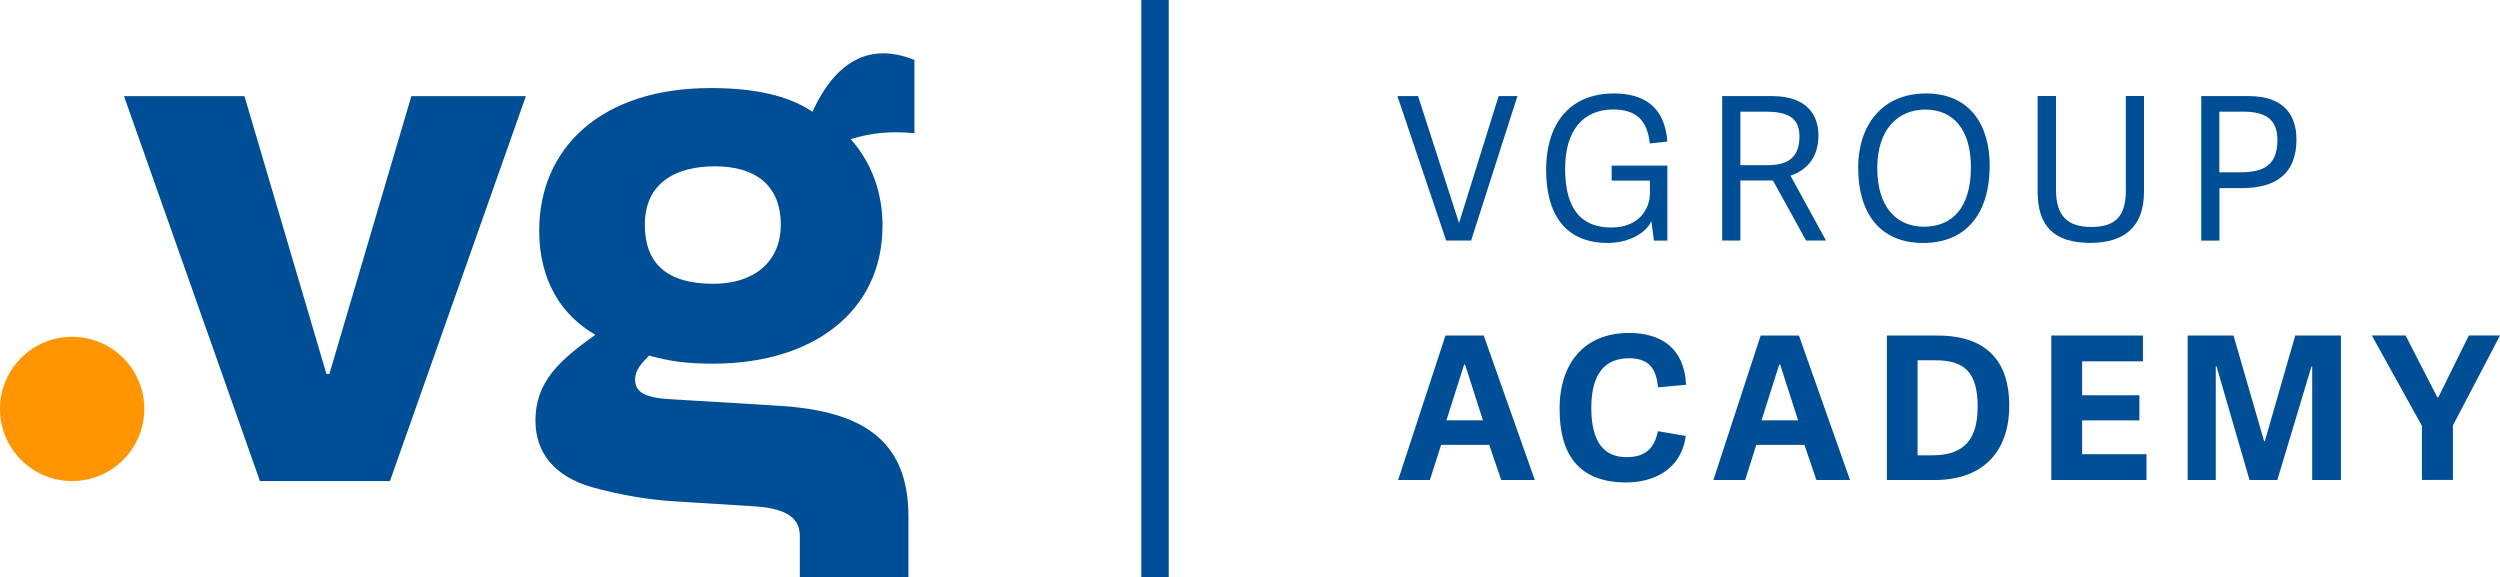
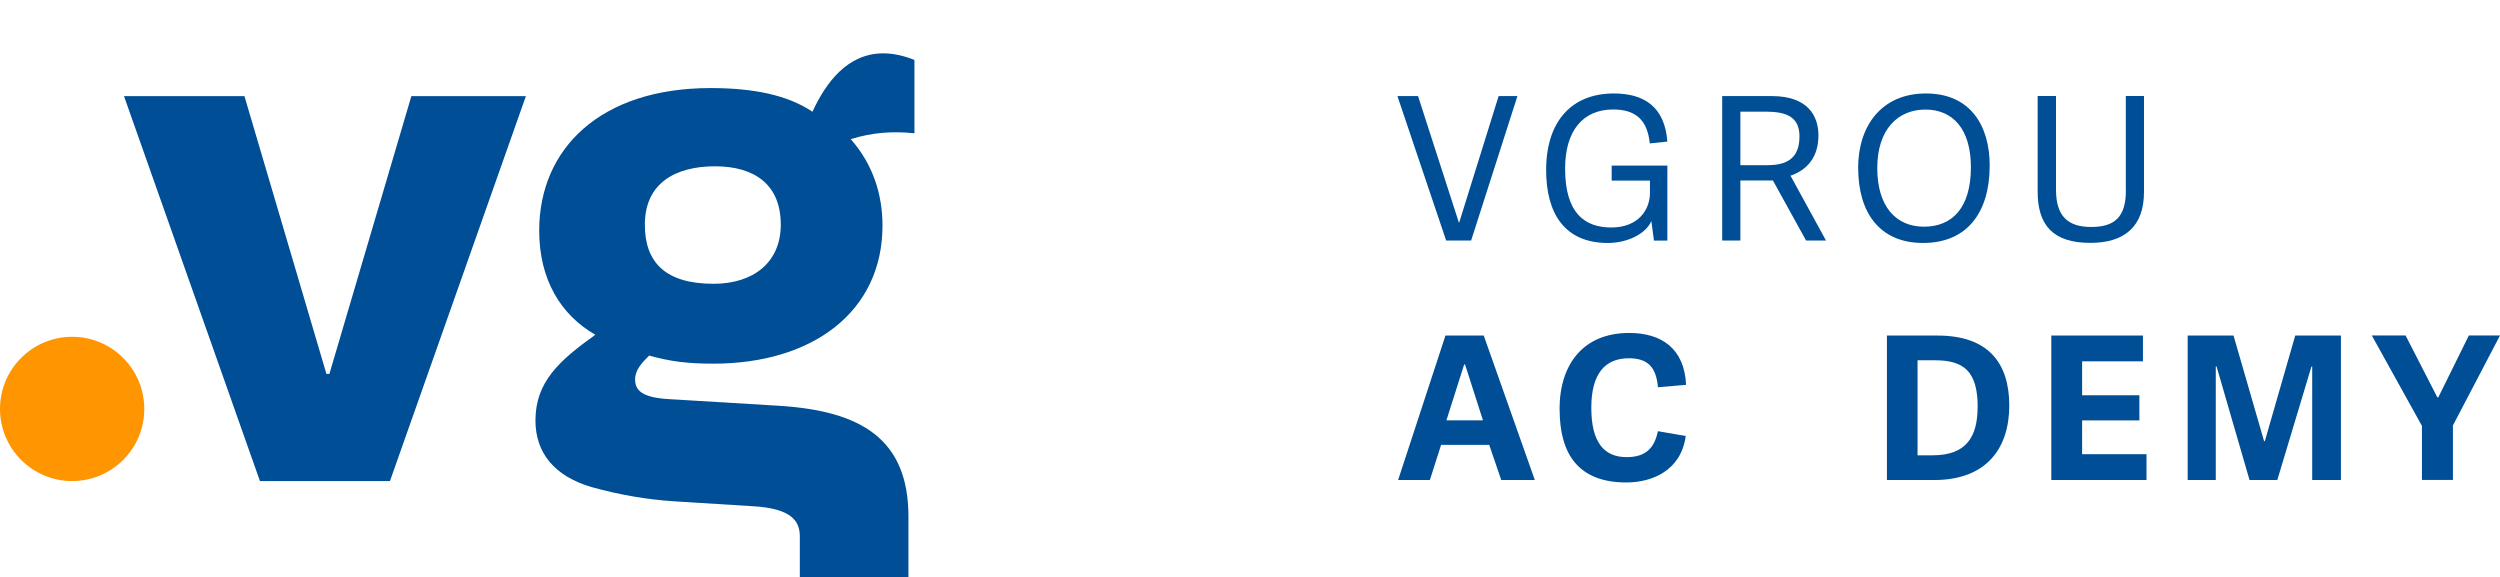
<svg xmlns="http://www.w3.org/2000/svg" id="Capa_2" data-name="Capa 2" viewBox="0 0 287.28 66.33">
  <defs>
    <style>
      .cls-1 {
        fill: #004e96;
      }

      .cls-2 {
        fill: #ff9500;
      }
    </style>
  </defs>
  <g id="Capa_1-2" data-name="Capa 1">
    <g>
      <g>
        <g>
          <path class="cls-1" d="M29.87,55.28L14.25,11.05h13.84l9.42,31.92h.34l9.42-31.92h13.16l-15.62,44.23h-14.94Z" />
          <path class="cls-1" d="M105.08,15.3V6.89c-1.27-.51-2.46-.76-3.57-.76-4.16,0-6.62,3.4-8.15,6.71-2.89-1.95-6.88-2.72-11.71-2.72-12.65,0-19.69,6.96-19.69,16.38,0,5.6,2.46,9.68,6.45,11.97-4.16,2.97-6.88,5.43-6.88,9.85,0,3.65,2.11,6.38,6.44,7.65.01,0,.03,0,.04.01,3.11.86,6.29,1.43,9.51,1.63l8.96.56c4.58.25,5.43,1.78,5.43,3.48v4.69s12.48,0,12.48,0c0-.09,0-6.89,0-6.98,0-8.91-5.43-12.14-14.86-12.73l-12.56-.76c-3.23-.17-3.99-1.02-3.99-2.29,0-1.1.85-1.95,1.61-2.72,2.46.68,4.41.93,7.38.93,11.38,0,19.44-5.94,19.44-15.87,0-3.57-1.1-7.05-3.65-9.93,2.46-.76,4.67-.93,7.3-.68ZM81.99,32.61c-5.43,0-7.89-2.38-7.89-6.79,0-4.75,3.48-6.71,8.06-6.71s7.56,2.12,7.56,6.71c0,4.33-3.14,6.79-7.72,6.79Z" />
        </g>
        <circle class="cls-2" cx="8.29" cy="46.99" r="8.29" />
      </g>
      <g id="Layer1_0_1_STROKES" data-name="Layer1 0 1 STROKES">
-         <rect class="cls-1" x="131.15" width="3.15" height="66.33" />
-       </g>
+         </g>
      <g>
        <path class="cls-1" d="M160.59,11.04h2.36l4.7,14.56h.02l4.54-14.56h2.16l-5.32,16.6h-2.87l-5.6-16.6Z" />
        <path class="cls-1" d="M184.76,27.92c-5,0-7.09-3.44-7.09-8.37,0-5.62,2.94-8.81,7.78-8.81,3.49,0,5.85,1.54,6.15,5.53l-2.02.21c-.27-2.68-1.61-3.9-4.2-3.9-3.51,0-5.53,2.48-5.53,6.79,0,5.14,2.25,6.77,5.32,6.77s4.43-2.02,4.43-3.97v-1.42h-4.4v-1.72h6.4v8.62h-1.54l-.3-2.25c-.6,1.42-2.68,2.52-5,2.52Z" />
        <path class="cls-1" d="M207.54,27.64l-3.81-6.9h-3.74v6.9h-2.09V11.04h5.69c4.13,0,5.37,2.25,5.37,4.52,0,2.5-1.29,3.97-3.21,4.63l4.08,7.45h-2.29ZM206.78,15.67c0-2.25-1.51-2.84-3.9-2.84h-2.89v6.15h3.1c2.18,0,3.69-.73,3.69-3.3Z" />
        <path class="cls-1" d="M213.52,19.34c0-4.93,2.73-8.6,7.8-8.6s7.32,3.67,7.32,8.28c0,5.39-2.59,8.9-7.66,8.9s-7.45-3.6-7.45-8.58ZM226.48,19.22c0-4.38-2.06-6.63-5.23-6.63s-5.53,2.29-5.53,6.72,2.16,6.74,5.37,6.74,5.39-2.13,5.39-6.83Z" />
        <path class="cls-1" d="M244.28,21.88v-10.85h2.09v11.03c0,3.99-2.25,5.85-6.17,5.85-4.27,0-6.05-2.02-6.05-5.89v-10.99h2.11v10.78c0,3.07,1.4,4.27,4.04,4.27s3.99-1.08,3.99-4.2Z" />
-         <path class="cls-1" d="M252.95,27.64V11.04h5.41c4.24,0,5.53,2.34,5.53,4.98,0,3.94-2.34,5.6-6.33,5.6h-2.52v6.03h-2.09ZM261.71,16.13c0-2.39-1.31-3.3-3.97-3.3h-2.71v6.97h2.36c2.41,0,4.31-.57,4.31-3.67Z" />
        <path class="cls-1" d="M176.39,55.16h-3.88l-1.38-4.04h-5.53l-1.29,4.04h-3.65l5.44-16.6h4.4l5.87,16.6ZM168.25,41.88l-2.04,6.42h4.2l-2.06-6.42h-.09Z" />
        <path class="cls-1" d="M179.21,47.04c0-5.27,2.8-8.78,8-8.78,3.72,0,6.35,1.79,6.54,5.96l-3.23.28c-.21-2.36-1.21-3.33-3.35-3.33-2.71,0-4.31,1.74-4.31,5.69s1.45,5.67,4.06,5.67c2.39,0,3.21-1.24,3.6-2.98l3.19.55c-.53,3.97-3.85,5.34-6.83,5.34-5.5,0-7.66-3.26-7.66-8.39Z" />
-         <path class="cls-1" d="M212.61,55.16h-3.88l-1.38-4.04h-5.53l-1.28,4.04h-3.65l5.43-16.6h4.4l5.87,16.6ZM204.46,41.88l-2.04,6.42h4.2l-2.06-6.42h-.09Z" />
        <path class="cls-1" d="M216.83,38.56h5.83c5.76,0,8.23,3.1,8.23,8.05s-2.68,8.55-8.62,8.55h-5.44v-16.6ZM227.26,46.79c0-4.13-1.6-5.39-4.91-5.39h-2v10.92h1.74c3.83,0,5.16-2.09,5.16-5.53Z" />
        <path class="cls-1" d="M246.66,52.18v2.98h-10.94v-16.6h10.53v2.96h-6.99v3.9h6.58v2.89h-6.58v3.88h7.41Z" />
        <path class="cls-1" d="M265.7,55.16v-13.03h-.09l-3.92,13.03h-3.19l-3.79-13.05h-.09v13.05h-3.23v-16.6h5.27l3.51,12.13h.09l3.49-12.13h5.25v16.6h-3.3Z" />
        <path class="cls-1" d="M278.31,55.16v-6.22l-5.76-10.39h3.88l3.65,7.11h.11l3.51-7.11h3.58l-5.41,10.34v6.26h-3.55Z" />
      </g>
    </g>
  </g>
</svg>